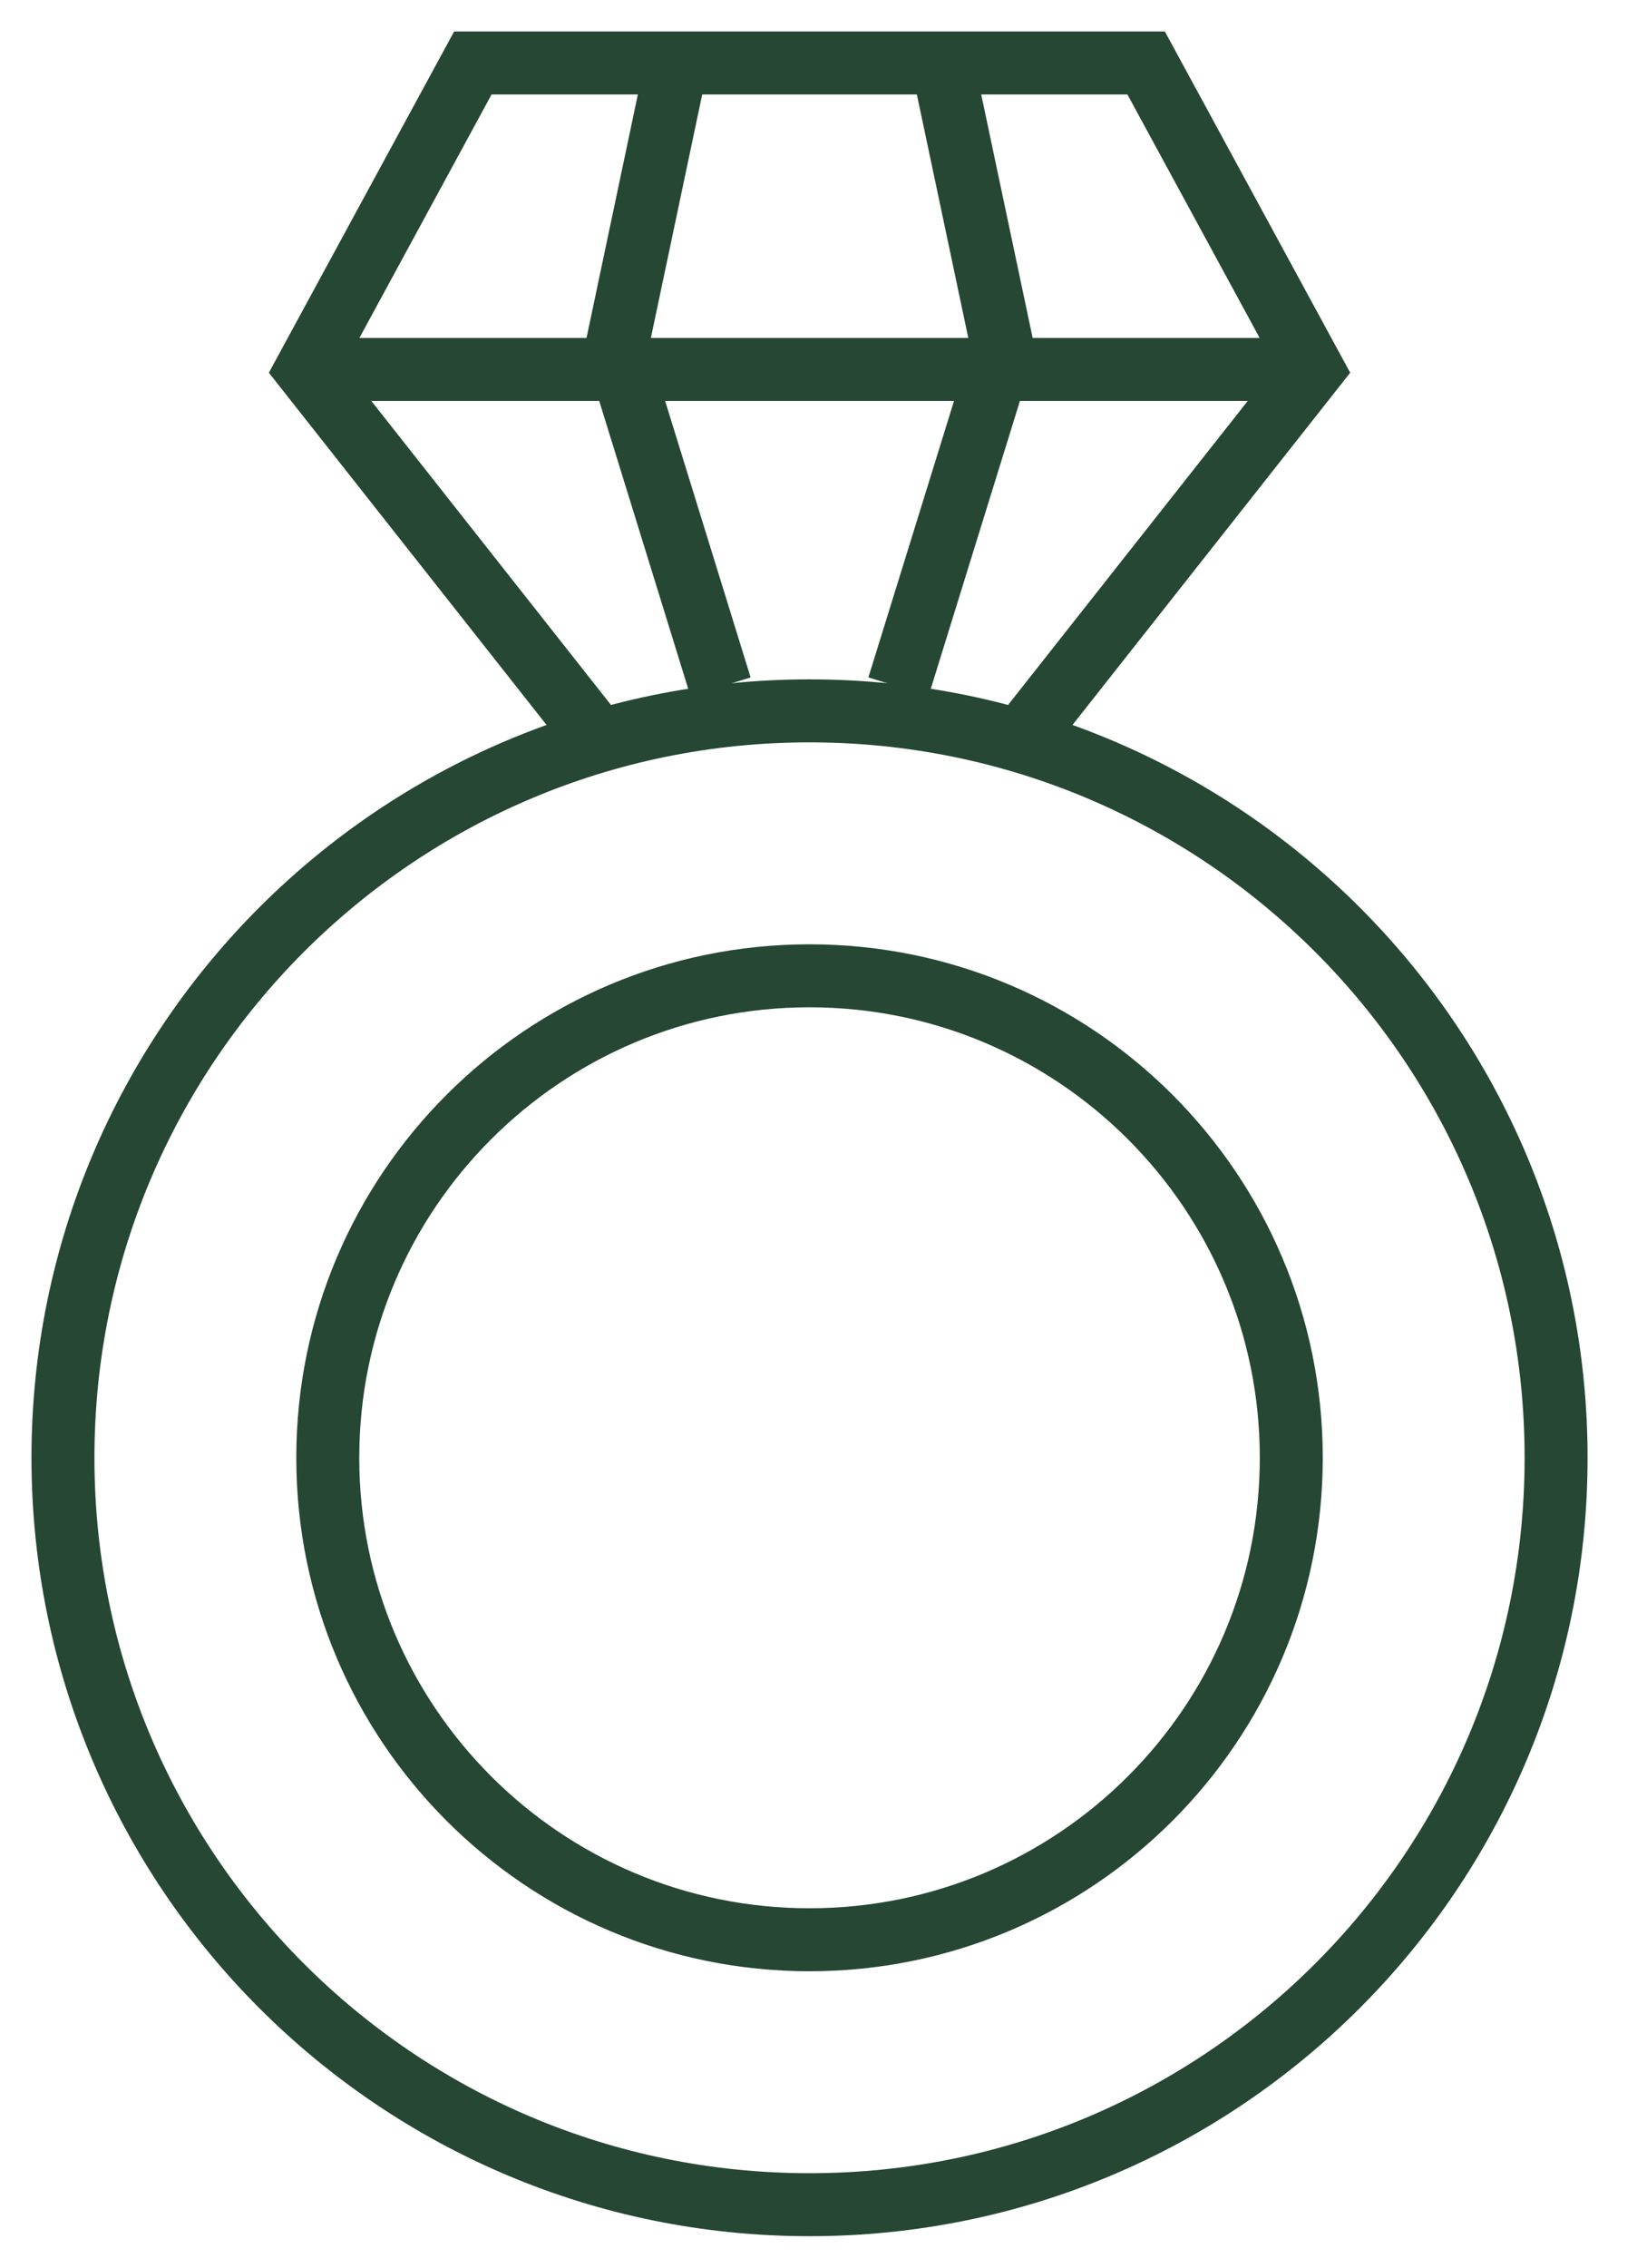
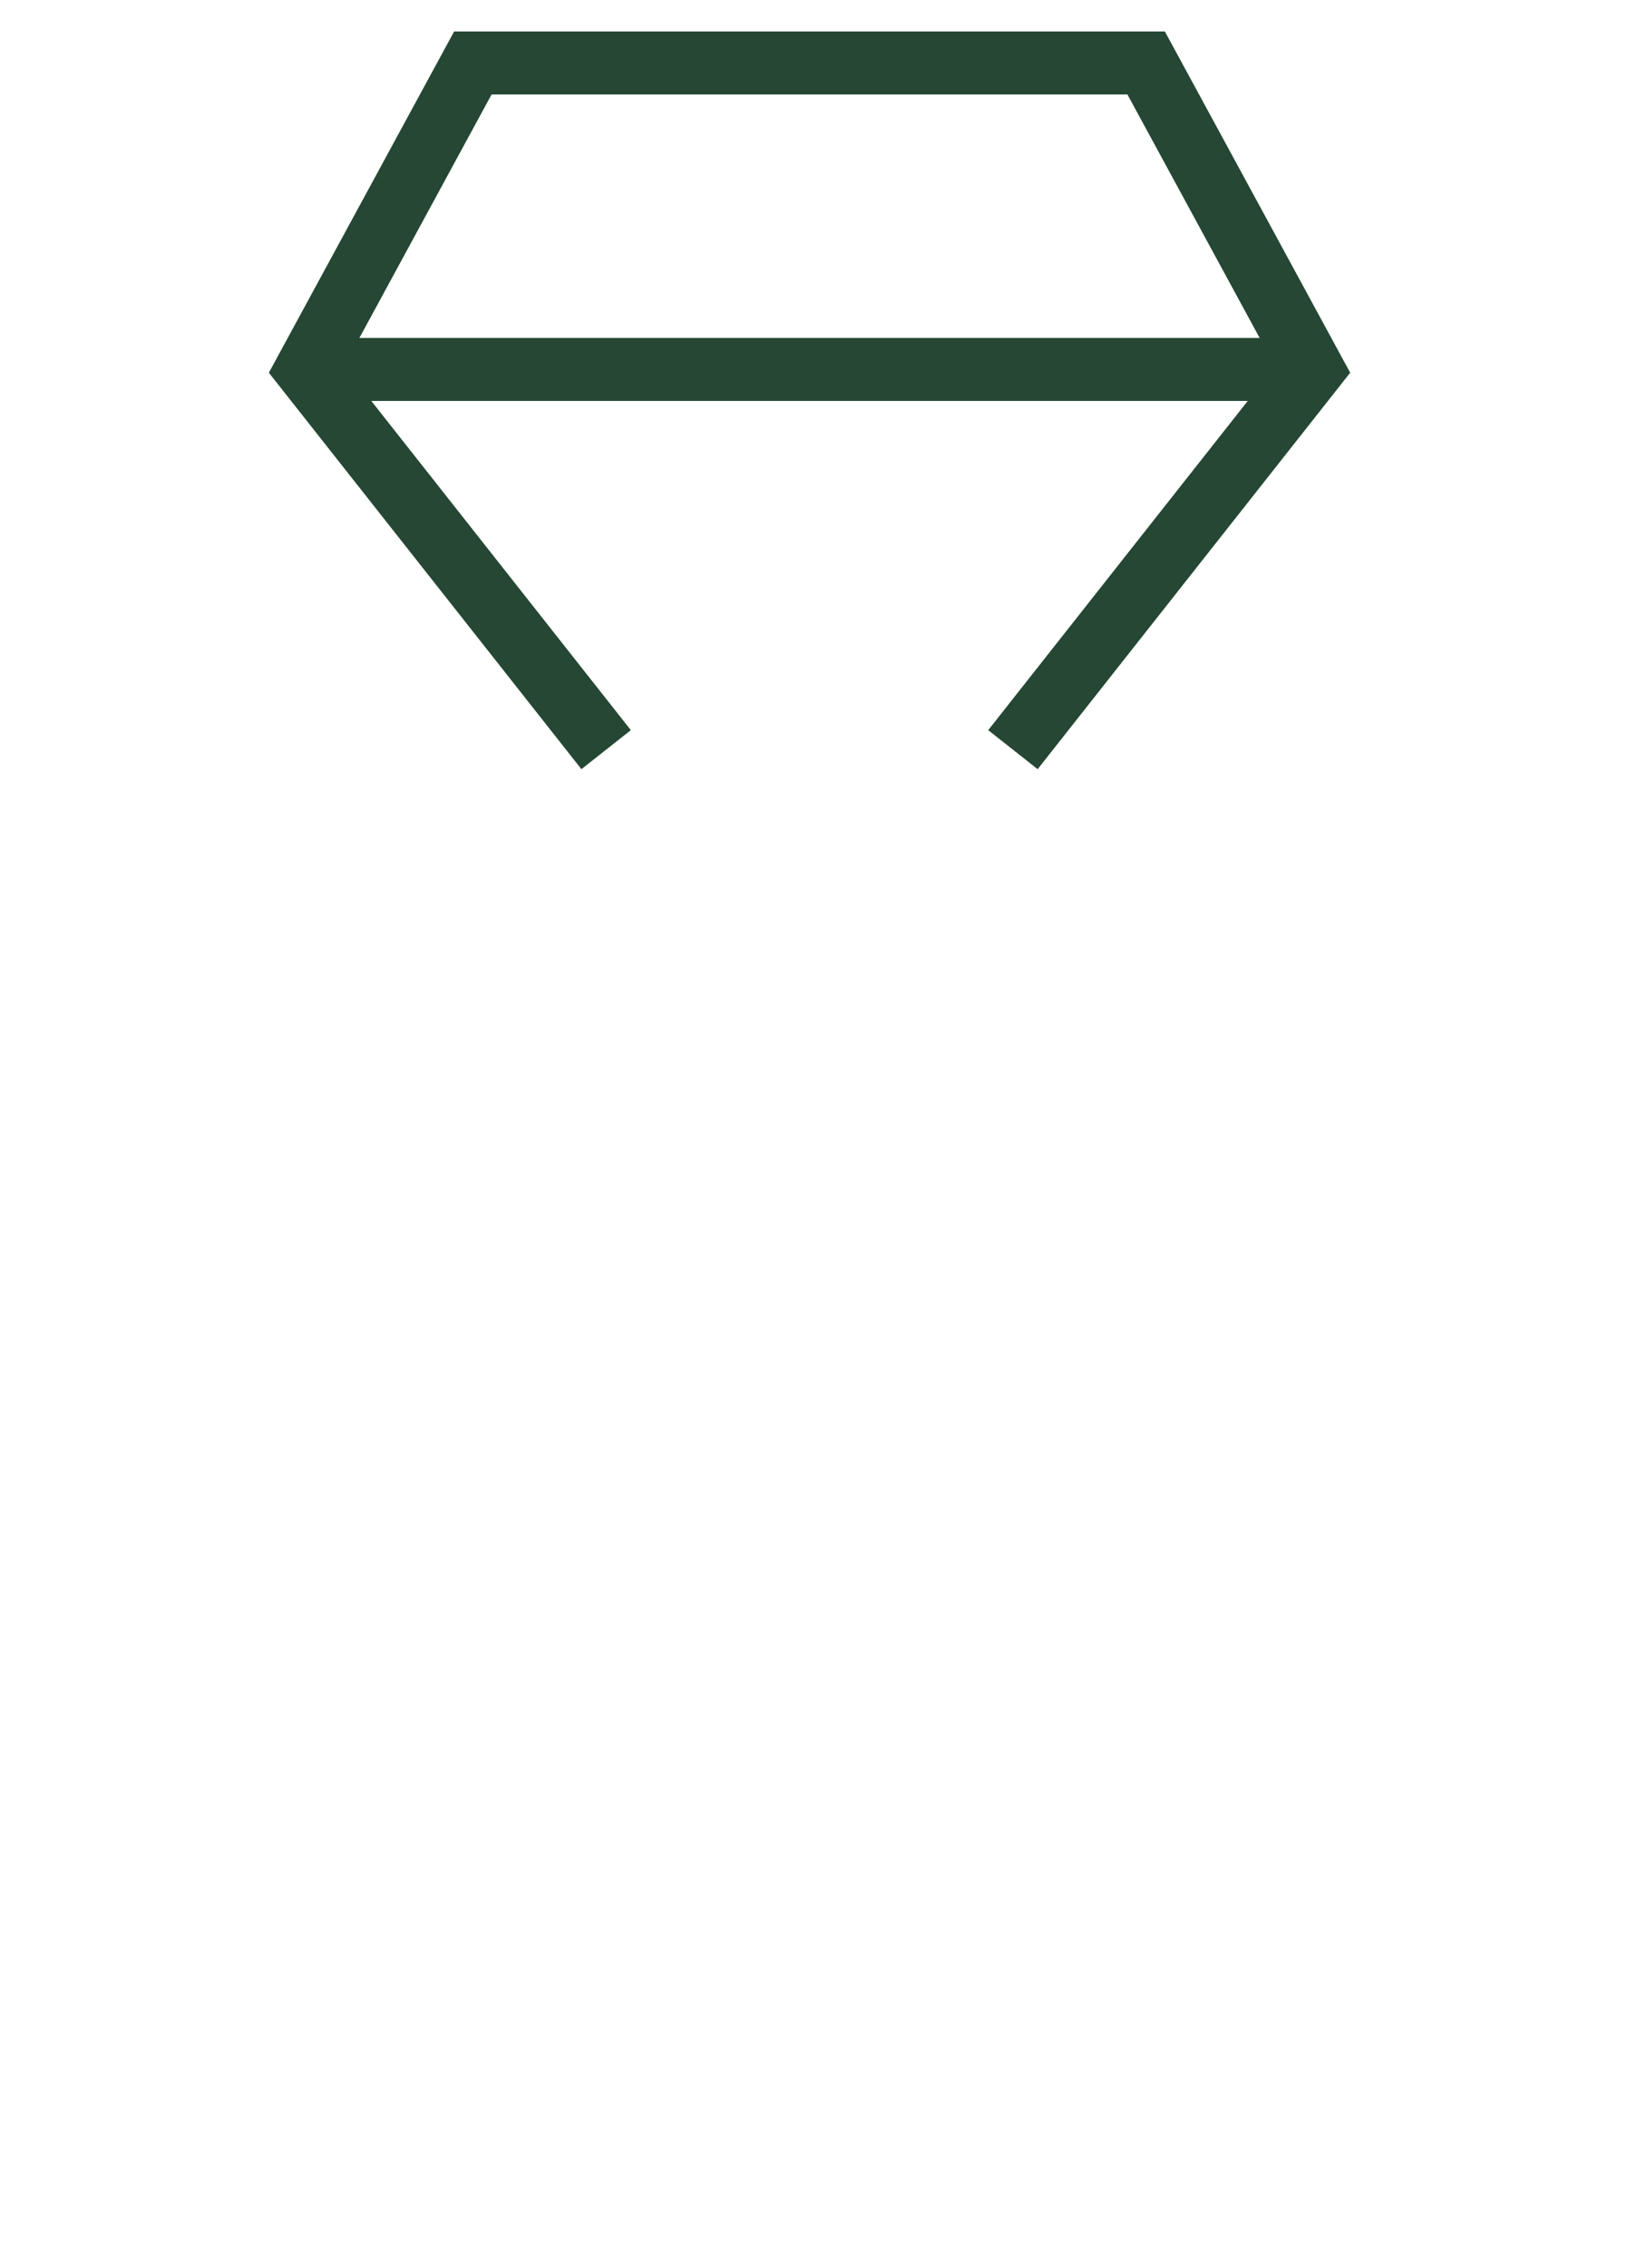
<svg xmlns="http://www.w3.org/2000/svg" width="26" height="36" viewBox="0 0 26 36" fill="none">
-   <path d="M12.857 35C19.406 35 24.715 29.691 24.715 23.142C24.715 16.594 19.406 11.285 12.857 11.285C6.309 11.285 1 16.594 1 23.142C1 29.691 6.309 35 12.857 35Z" stroke="#254733" stroke-miterlimit="10" />
-   <path d="M12.857 30.794C17.083 30.794 20.509 27.368 20.509 23.142C20.509 18.917 17.083 15.491 12.857 15.491C8.632 15.491 5.206 18.917 5.206 23.142C5.206 27.368 8.632 30.794 12.857 30.794Z" stroke="#254733" stroke-miterlimit="10" />
  <path d="M16.088 11.901L20.848 5.866L18.204 1H7.51L4.867 5.866L9.627 11.901" stroke="#254733" stroke-miterlimit="10" />
  <path d="M4.867 5.865H20.848" stroke="#254733" stroke-miterlimit="10" />
-   <path d="M10.743 1.021L9.788 5.548L11.444 10.902" stroke="#254733" stroke-miterlimit="10" />
-   <path d="M14.972 1.021L15.929 5.548L14.27 10.902" stroke="#254733" stroke-miterlimit="10" />
</svg>